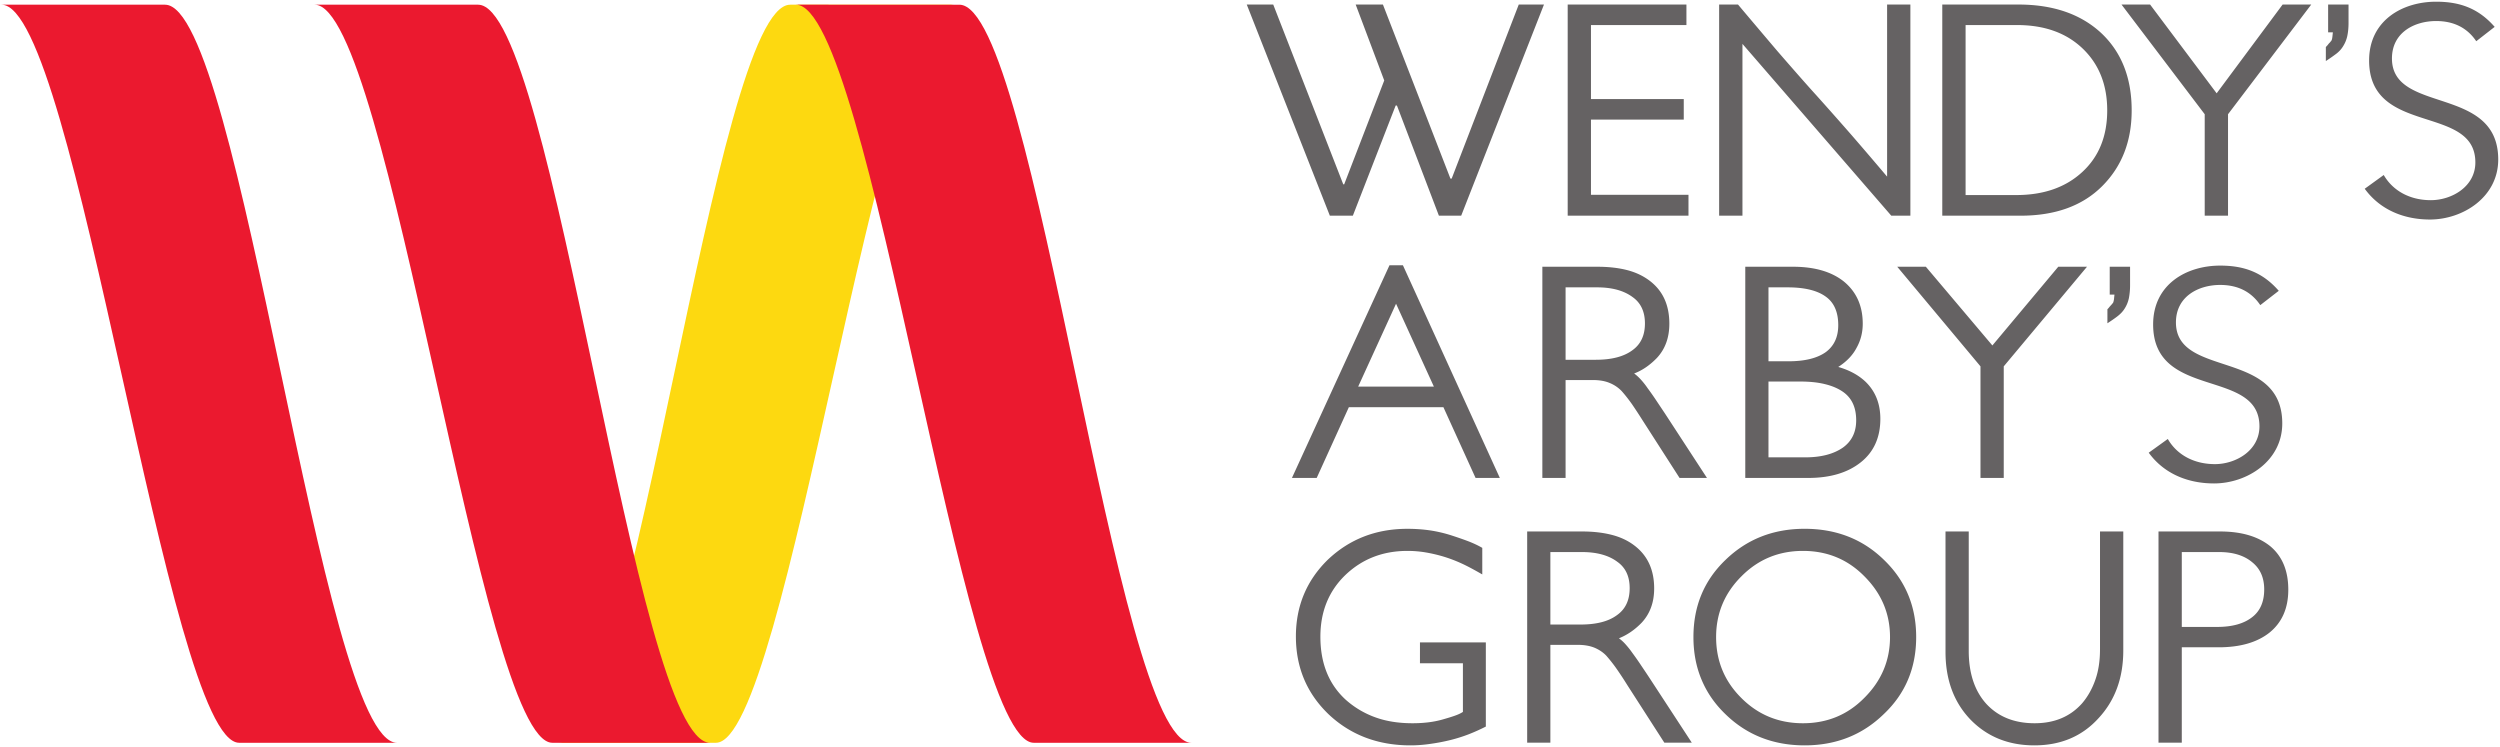
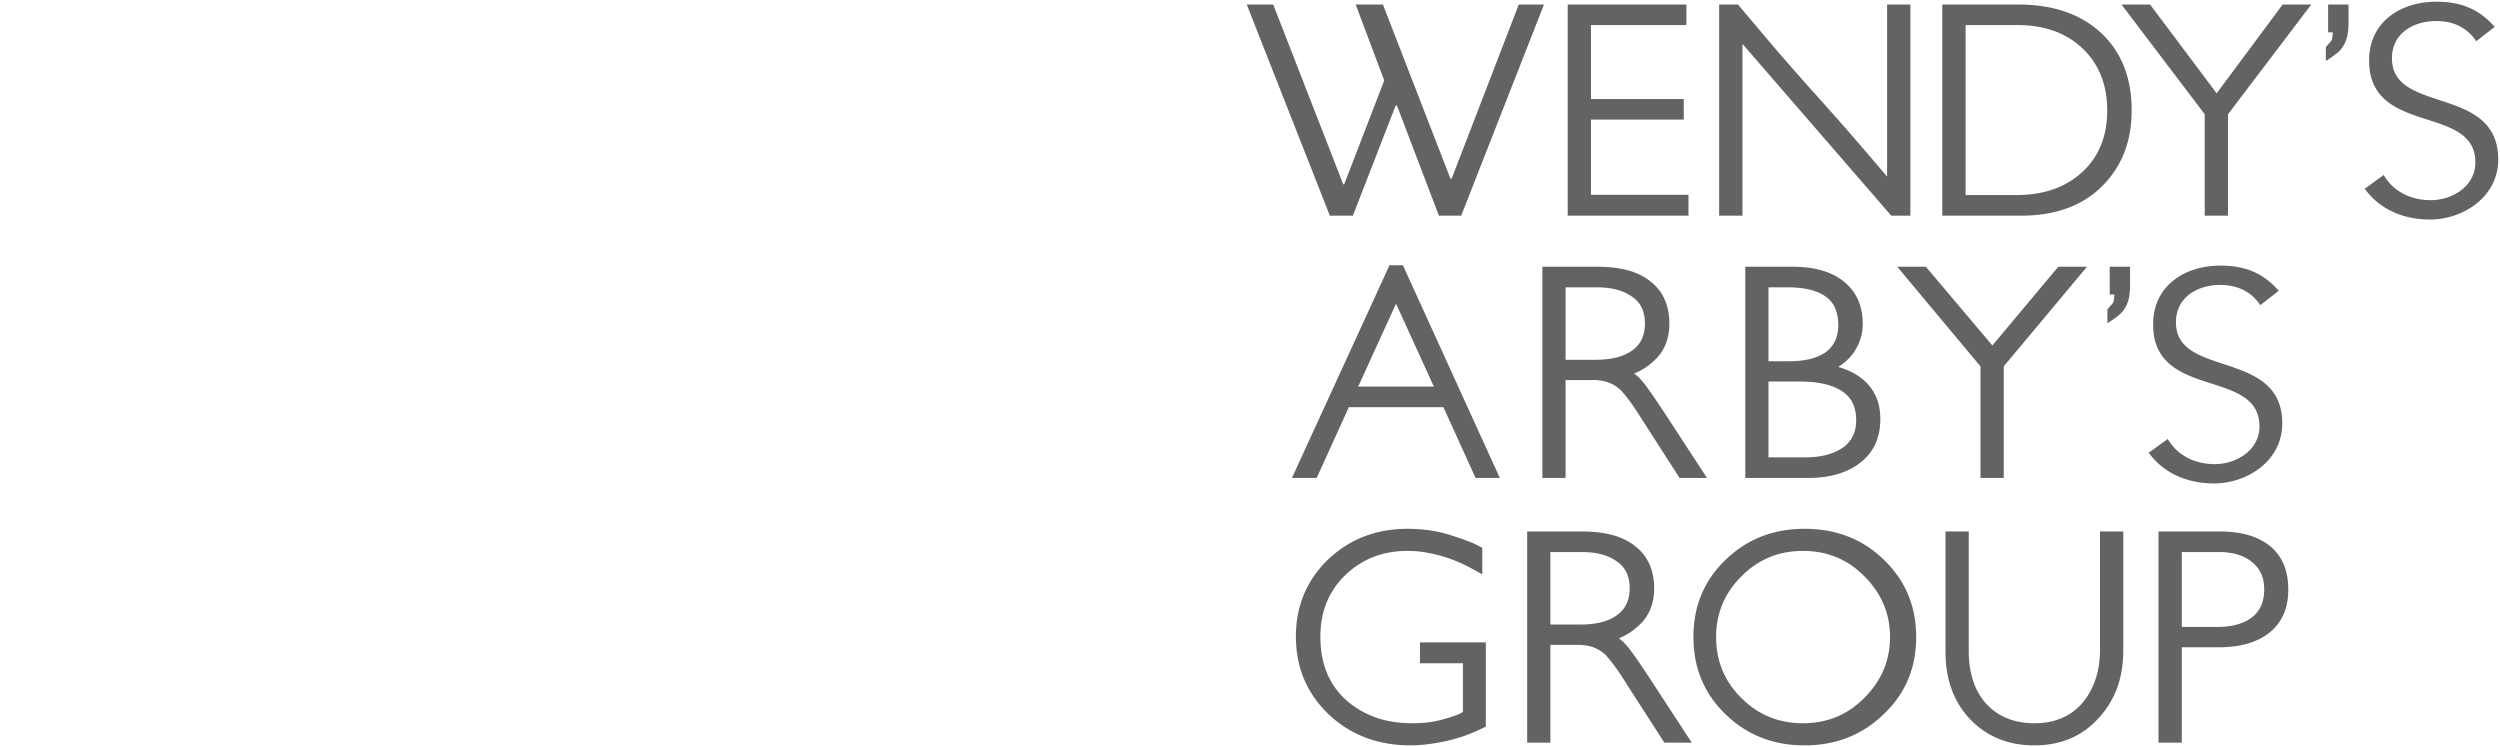
<svg xmlns="http://www.w3.org/2000/svg" width="887" height="265" viewBox="0 0 887 265">
  <g fill="none" transform="matrix(1 0 0 -1 -2.312 267.71)">
-     <path fill="#FDD910" d="M282.67 266.041c-26.936 0-55.387-261.869-82.323-261.869h55.978c25.415 0 57.947 261.87 84.358 261.87h-58.014" />
-     <path fill="#EB192F" d="M171.944 266.041c26.936 0 55.369-261.869 82.323-261.869H198.27c-25.366 0-57.917 261.87-84.321 261.87h57.995M60.87 266.041c26.917 0 55.404-261.869 82.304-261.869h-56.01c-25.365 0-57.886 261.87-84.308 261.87h58.013M342.7 266.041c26.948 0 55.405-261.869 82.323-261.869h-55.93c-25.433 0-57.954 261.87-84.388 261.87H342.7" />
    <path fill="#656263" d="m484.19 130.541 13.44 29.411 13.422-29.41H484.19Zm15.88 43.051h-4.77l-34.61-75.457h8.784l11.412 25.106h33.548l11.411-25.106h8.61l-34.386 75.457ZM568.48 140.063h-10.7v25.692h11.231c5.26 0 9.468-1.153 12.59-3.478 2.868-2.047 4.335-5.144 4.335-9.323 0-4.226-1.48-7.39-4.45-9.51-3.037-2.264-7.378-3.38-13.006-3.38Zm24.55-19.05c-.99 1.486-1.974 2.953-2.964 4.438a98.566 98.566 0 0 1-3.188 4.547 27.222 27.222 0 0 1-2.421 3.067c-.767.84-1.564 1.564-2.35 2.132 2.923 1.11 5.58 2.946 8.056 5.494 2.964 3.182 4.432 7.228 4.432 12.167 0 6.57-2.265 11.605-6.842 15.131-2.3 1.775-4.969 3.061-8.084 3.876-3.092.797-6.618 1.202-10.567 1.202h-19.563V98.141h8.242v34.73h9.727c2.33 0 4.335-.355 5.978-1.068a12.213 12.213 0 0 0 4.196-2.85c1.274-1.43 2.482-2.989 3.701-4.71a187.27 187.27 0 0 0 3.708-5.657l13.126-20.445h9.728l-14.914 22.872ZM656.23 108.944c-3.315-2.325-7.783-3.502-13.422-3.502h-13.043v26.9h11.243c3.376 0 6.31-.302 8.768-.918 2.47-.592 4.54-1.468 6.23-2.603 3.267-2.18 4.88-5.579 4.88-10.24 0-4.166-1.546-7.373-4.656-9.637Zm-26.465 56.812h6.763c6.105 0 10.645-1.123 13.676-3.375 2.886-2.114 4.317-5.465 4.317-10.042 0-4.16-1.449-7.342-4.407-9.546-3.05-2.18-7.47-3.266-13.248-3.266h-7.1v26.229Zm34.502-33.547c-2.536 2.415-5.785 4.172-9.746 5.307 2.983 1.914 5.169 4.184 6.558 6.89 1.43 2.584 2.131 5.415 2.131 8.453 0 6.34-2.258 11.351-6.756 15.016-4.384 3.466-10.38 5.193-18 5.193h-16.918V98.136h22.304c7.85 0 14.033 1.86 18.64 5.519 4.637 3.67 6.98 8.815 6.98 15.451 0 5.344-1.733 9.715-5.193 13.103ZM713.241 98.136v39.591l29.532 35.335h-10.192l-23.373-27.92-23.597 27.92h-10.15l29.526-35.335V98.136h8.254M506.113 32.381h15.24V15.124c-.767-.507-1.75-.96-2.952-1.376-1.19-.423-2.597-.84-4.142-1.28-3.17-.924-6.763-1.365-10.796-1.365-4.988 0-9.468.713-13.393 2.174a31.998 31.998 0 0 0-10.427 6.285c-5.93 5.501-8.858 12.916-8.858 22.238 0 8.804 2.898 16.074 8.749 21.78 5.996 5.784 13.38 8.67 22.135 8.67 2.114 0 4.233-.169 6.328-.513a53.376 53.376 0 0 0 6.394-1.48 50.403 50.403 0 0 0 6.322-2.384c2.107-.948 4.607-2.295 7.511-3.973v9.425c-1.43.84-3.013 1.576-4.764 2.27-1.757.67-3.834 1.395-6.237 2.174a48.82 48.82 0 0 1-7.475 1.751c-2.572.374-5.259.568-8.079.568-11.152 0-20.571-3.666-28.276-10.99-7.5-7.348-11.297-16.417-11.297-27.2 0-11.008 3.888-20.198 11.617-27.63 7.765-7.319 17.462-11.014 29.007-11.014 2.47 0 4.927.199 7.3.561 2.39.332 4.734.791 6.998 1.353a56.235 56.235 0 0 1 6.394 2.022 67.28 67.28 0 0 1 6.074 2.736v29.858h-23.373V32.38M563.076 46.124h-10.693V71.84H563.6c5.278 0 9.504-1.165 12.584-3.49 2.886-2.053 4.335-5.156 4.335-9.317 0-4.25-1.485-7.42-4.456-9.534-3.02-2.264-7.324-3.375-12.988-3.375Zm24.533-19.038c-.966 1.486-1.957 2.947-2.959 4.432-.972 1.48-2.04 3.001-3.176 4.54a32.361 32.361 0 0 1-2.44 3.074 14.17 14.17 0 0 1-2.324 2.113c2.898 1.154 5.58 2.971 8.049 5.513 2.964 3.182 4.45 7.228 4.45 12.173 0 6.551-2.295 11.587-6.89 15.131-2.264 1.763-4.945 3.043-8.048 3.852-3.092.803-6.618 1.226-10.555 1.226h-19.563V4.22h8.23v34.695h9.74c2.324 0 4.316-.356 5.959-1.033 1.678-.724 3.067-1.672 4.196-2.868a54.091 54.091 0 0 0 3.683-4.71 124.517 124.517 0 0 0 3.708-5.645L592.813 4.22h9.74l-14.944 22.866ZM663.772 20.106c-5.917-6.008-13.187-9.003-21.779-9.003-8.622 0-15.91 2.995-21.894 9.003-5.941 5.917-8.912 13.109-8.912 21.58 0 8.393 3.007 15.602 9.015 21.574 5.96 6.002 13.247 8.99 21.791 8.99 8.592 0 15.862-2.988 21.78-8.99 6.074-6.068 9.117-13.248 9.117-21.574 0-8.32-3.043-15.536-9.118-21.58Zm6.95 48.98c-7.511 7.337-16.912 11.008-28.125 11.008-11.158 0-20.517-3.695-28.137-11.098-7.572-7.294-11.316-16.387-11.316-27.31 0-5.44.93-10.446 2.85-15.04 1.896-4.59 4.734-8.708 8.562-12.379 7.542-7.318 16.883-11.013 28.04-11.013 11.147 0 20.536 3.72 28.126 11.14 7.638 7.228 11.448 16.357 11.448 27.292 0 10.923-3.81 20.064-11.448 27.4ZM747.392 37.326c0-4.07-.543-7.692-1.66-10.82-1.087-3.128-2.645-5.923-4.668-8.308-4.196-4.728-9.805-7.095-16.87-7.095-7.173 0-12.885 2.294-17.124 6.865-4.16 4.601-6.249 10.875-6.249 18.845v42.333h-8.242V36.384c0-9.8 2.929-17.764 8.785-23.91 5.93-6.123 13.49-9.22 22.734-9.22 9.389 0 16.978 3.236 22.787 9.654 5.833 6.286 8.767 14.28 8.767 24.002v42.236h-8.26v-41.82M801.408 48.762c-2.886-2.294-7.028-3.484-12.402-3.484h-12.595V71.84h13.247c5.024 0 8.96-1.232 11.847-3.702 2.753-2.264 4.148-5.44 4.148-9.546 0-4.36-1.425-7.656-4.245-9.83Zm6.364 25.173c-4.329 3.466-10.222 5.205-17.782 5.205h-21.84V4.22h8.26v33.83h13.043c7.698 0 13.724 1.746 18.09 5.224 4.438 3.598 6.654 8.676 6.654 15.228 0 6.708-2.138 11.864-6.425 15.433ZM541.169 266.101l-23.801-61.751h-.447l-23.947 61.751h-9.667l10.132-26.941-14.208-36.85h-.332l-24.846 63.791h-9.389l29.477-74.913h8.164l15.191 39.084h.447l14.89-39.084h7.91l29.369 74.913h-8.943M601.387 198.602h-34.598v26.664h32.92v7.288h-32.92v26.259h33.868v7.288h-42.128v-74.92h42.858v7.421M620.533 252.141l52.803-60.954h6.78v74.914h-8.26V205.04a1518.54 1518.54 0 0 1-12.583 14.714c-4.19 4.795-8.369 9.516-12.571 14.196-4.692 5.138-13.791 15.656-13.791 15.656s-9.172 10.796-13.954 16.496h-6.696v-74.914h8.272v60.954M741.173 206.747c-5.935-5.519-13.773-8.242-23.512-8.242h-17.957v60.314h18.271c9.758 0 17.504-2.802 23.307-8.369 5.79-5.573 8.67-12.879 8.67-21.9 0-9.099-2.91-16.369-8.779-21.803Zm6.57 49.313c-7.27 6.702-17.04 10.04-29.321 10.04h-26.99v-74.913h27.817c12.275 0 21.924 3.496 28.904 10.47 7.004 6.998 10.476 15.952 10.476 26.893 0 11.563-3.635 20.747-10.886 27.51ZM788.783 234.601l-23.615 31.495h-10.143l29.519-38.916v-35.998h8.273v35.998l29.526 38.916h-10.156l-23.404-31.495M828.332 256.241h1.679c-.049-.592-.115-1.099-.163-1.558-.049-.465-.127-.851-.242-1.165-.06-.163-.169-.344-.392-.562-.115-.169-.29-.38-.58-.64-.127-.175-.302-.356-.44-.567-.194-.218-.417-.447-.671-.725v-4.97c1.4.907 2.596 1.758 3.617 2.519 1.038.779 1.865 1.678 2.487 2.699a11.184 11.184 0 0 1 1.498 3.64c.29 1.371.447 2.917.447 4.614v6.575h-7.24v-9.86M750.84 163.196h1.69c-.066-.598-.126-1.11-.156-1.558-.073-.465-.151-.845-.26-1.165-.048-.157-.193-.35-.41-.574-.103-.157-.296-.356-.544-.628-.157-.175-.32-.356-.483-.555-.157-.224-.38-.46-.652-.737v-4.97c1.383.9 2.614 1.74 3.623 2.525 1.002.779 1.86 1.672 2.481 2.68.707 1.1 1.196 2.283 1.504 3.654a24.36 24.36 0 0 1 .429 4.625v6.575h-7.222v-9.872M804.258 159.451c-3.2 4.77-8 7.161-14.231 7.161-7.669 0-15.693-4.057-15.693-13.301 0-19.841 37.725-9.341 37.725-35.836 0-13.392-12.565-21.29-24.206-21.29-8.942 0-17.565 3.206-23.174 10.905l6.769 4.872c3.097-5.398 9.008-8.924 16.73-8.924 7.35 0 15.784 4.776 15.784 13.398 0 20.771-37.72 9.25-37.72 36.156 0 14.232 11.83 20.88 23.785 20.88 8.326 0 14.974-2.277 20.788-8.943l-6.557-5.078M880.887 253.083c-3.224 4.782-8.006 7.161-14.237 7.161-7.687 0-15.675-4.045-15.675-13.283 0-19.841 37.707-9.353 37.707-35.842 0-13.392-12.577-21.296-24.218-21.296-8.943 0-17.553 3.23-23.15 10.917l6.744 4.878c3.122-5.398 9.027-8.93 16.708-8.93 7.384 0 15.801 4.77 15.801 13.392 0 20.79-37.695 9.25-37.695 36.162 0 14.232 11.834 20.862 23.778 20.862 8.302 0 14.95-2.277 20.77-8.93l-6.533-5.09" />
  </g>
</svg>